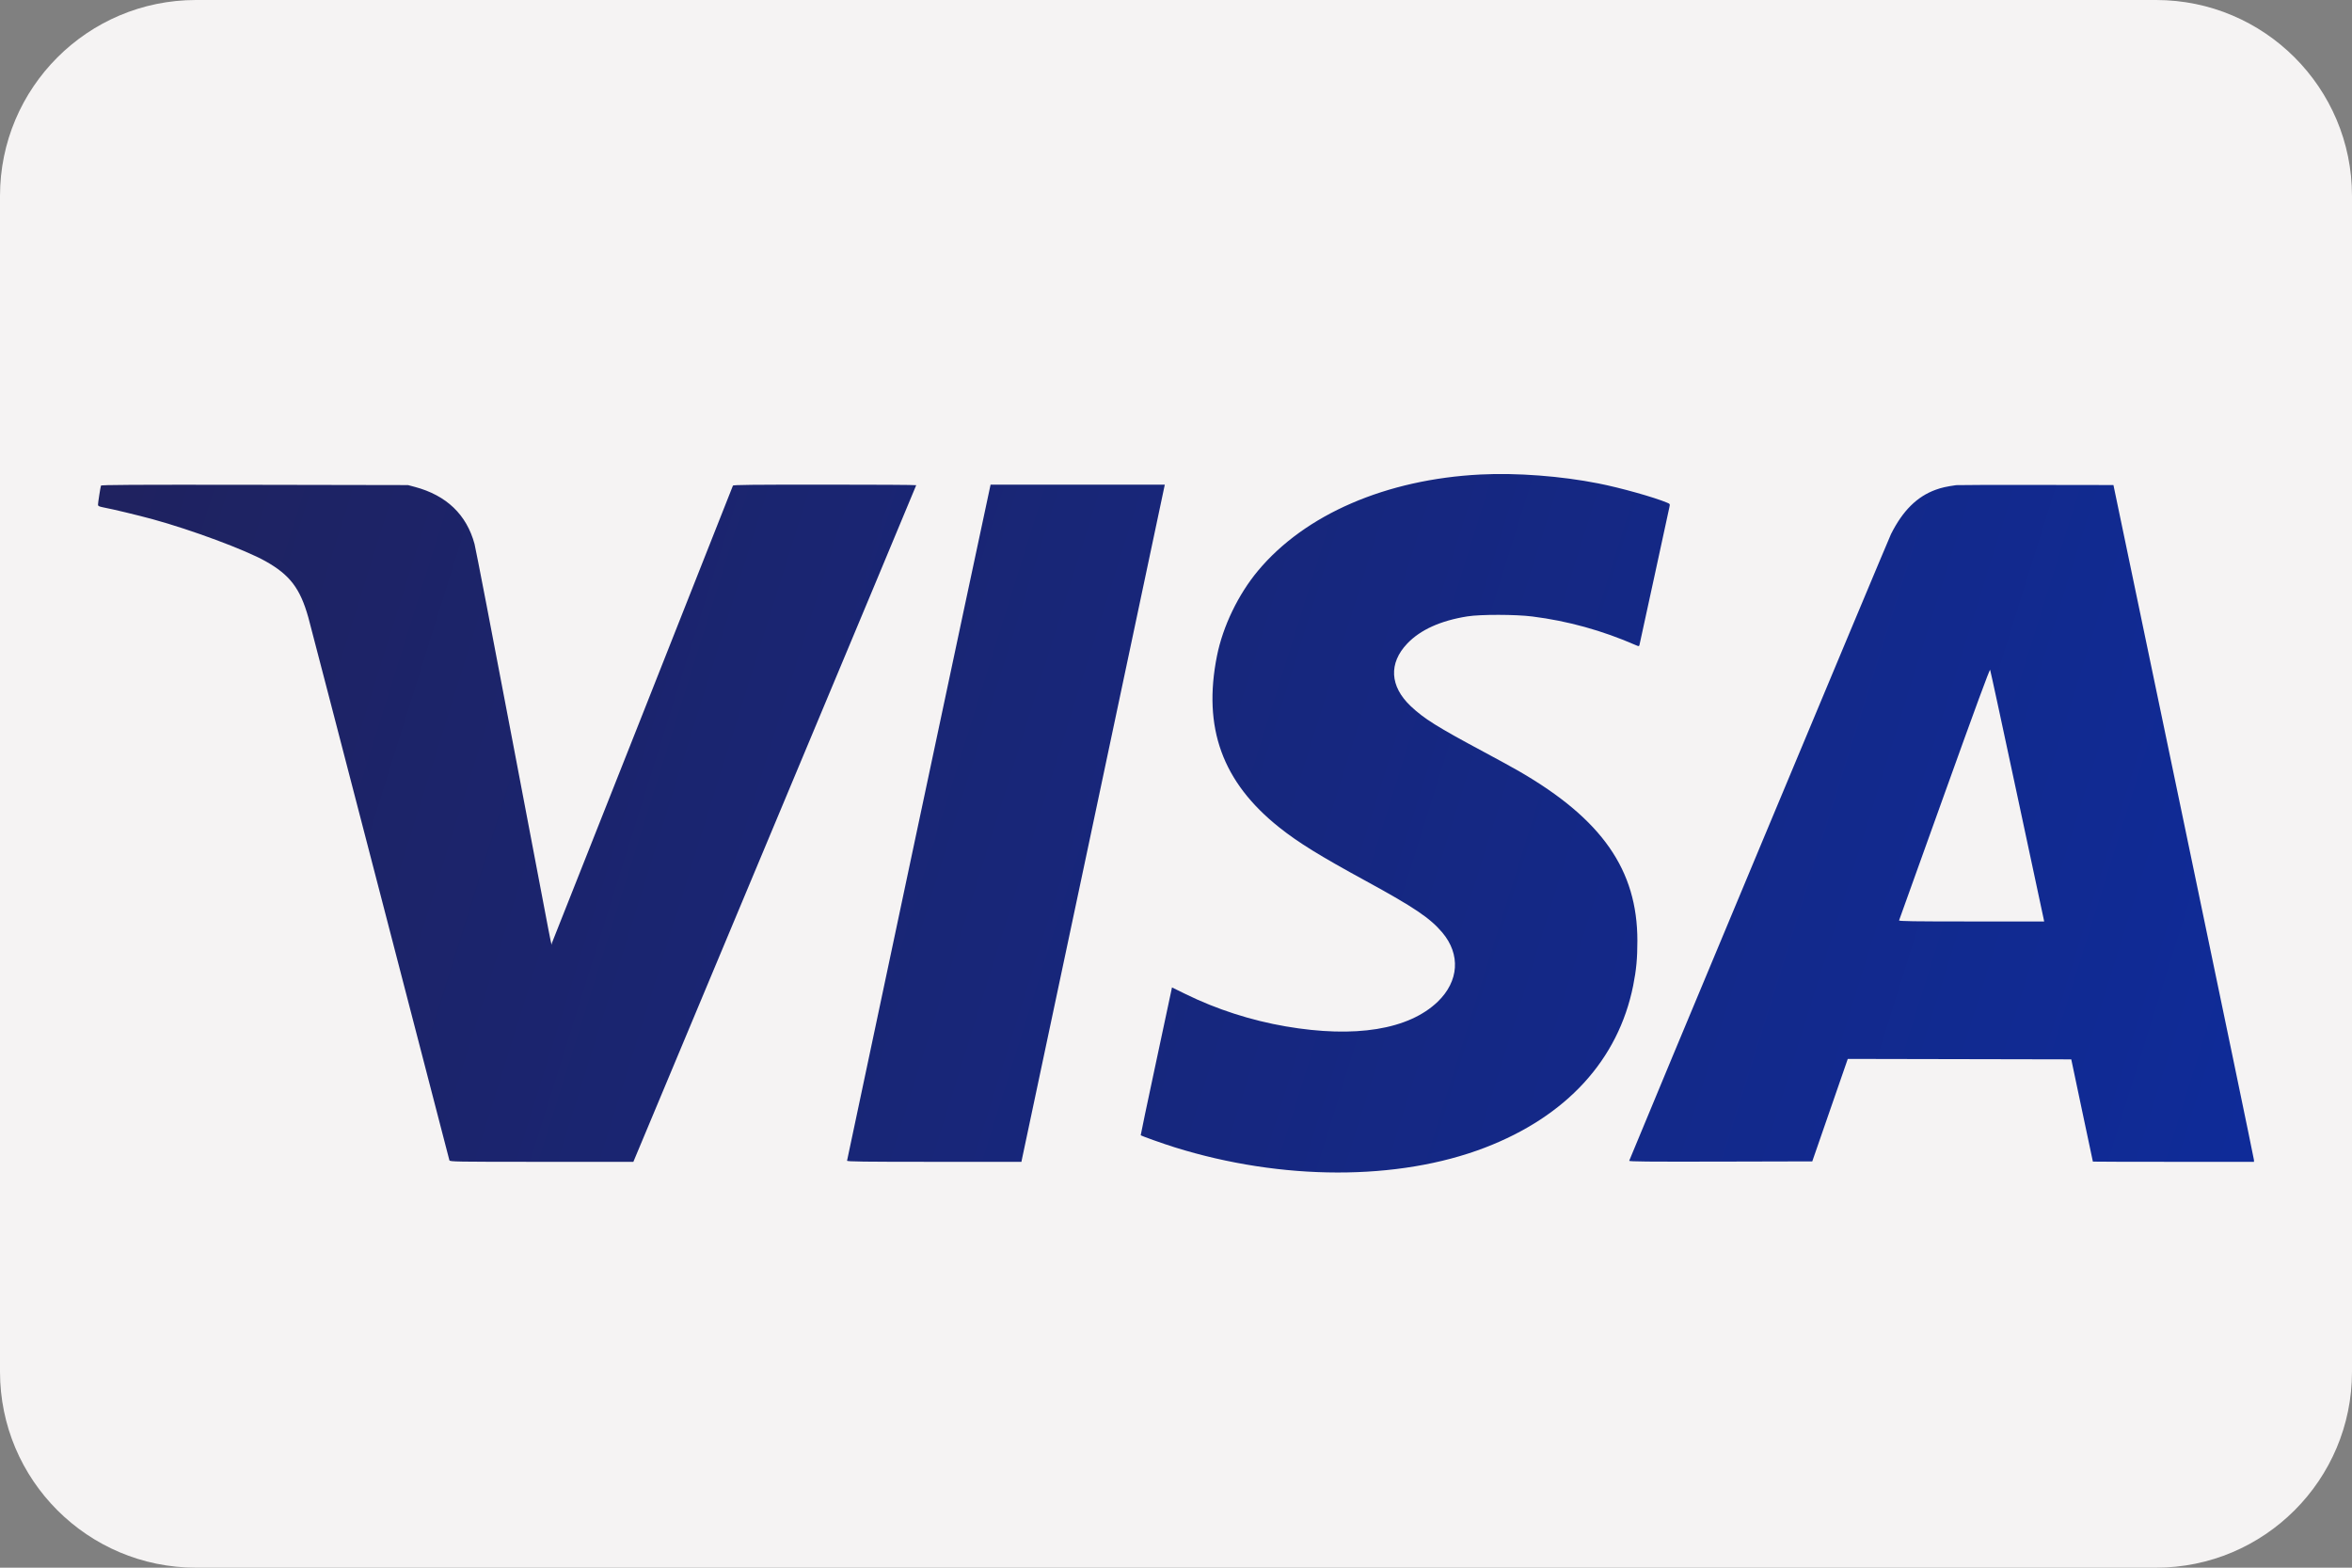
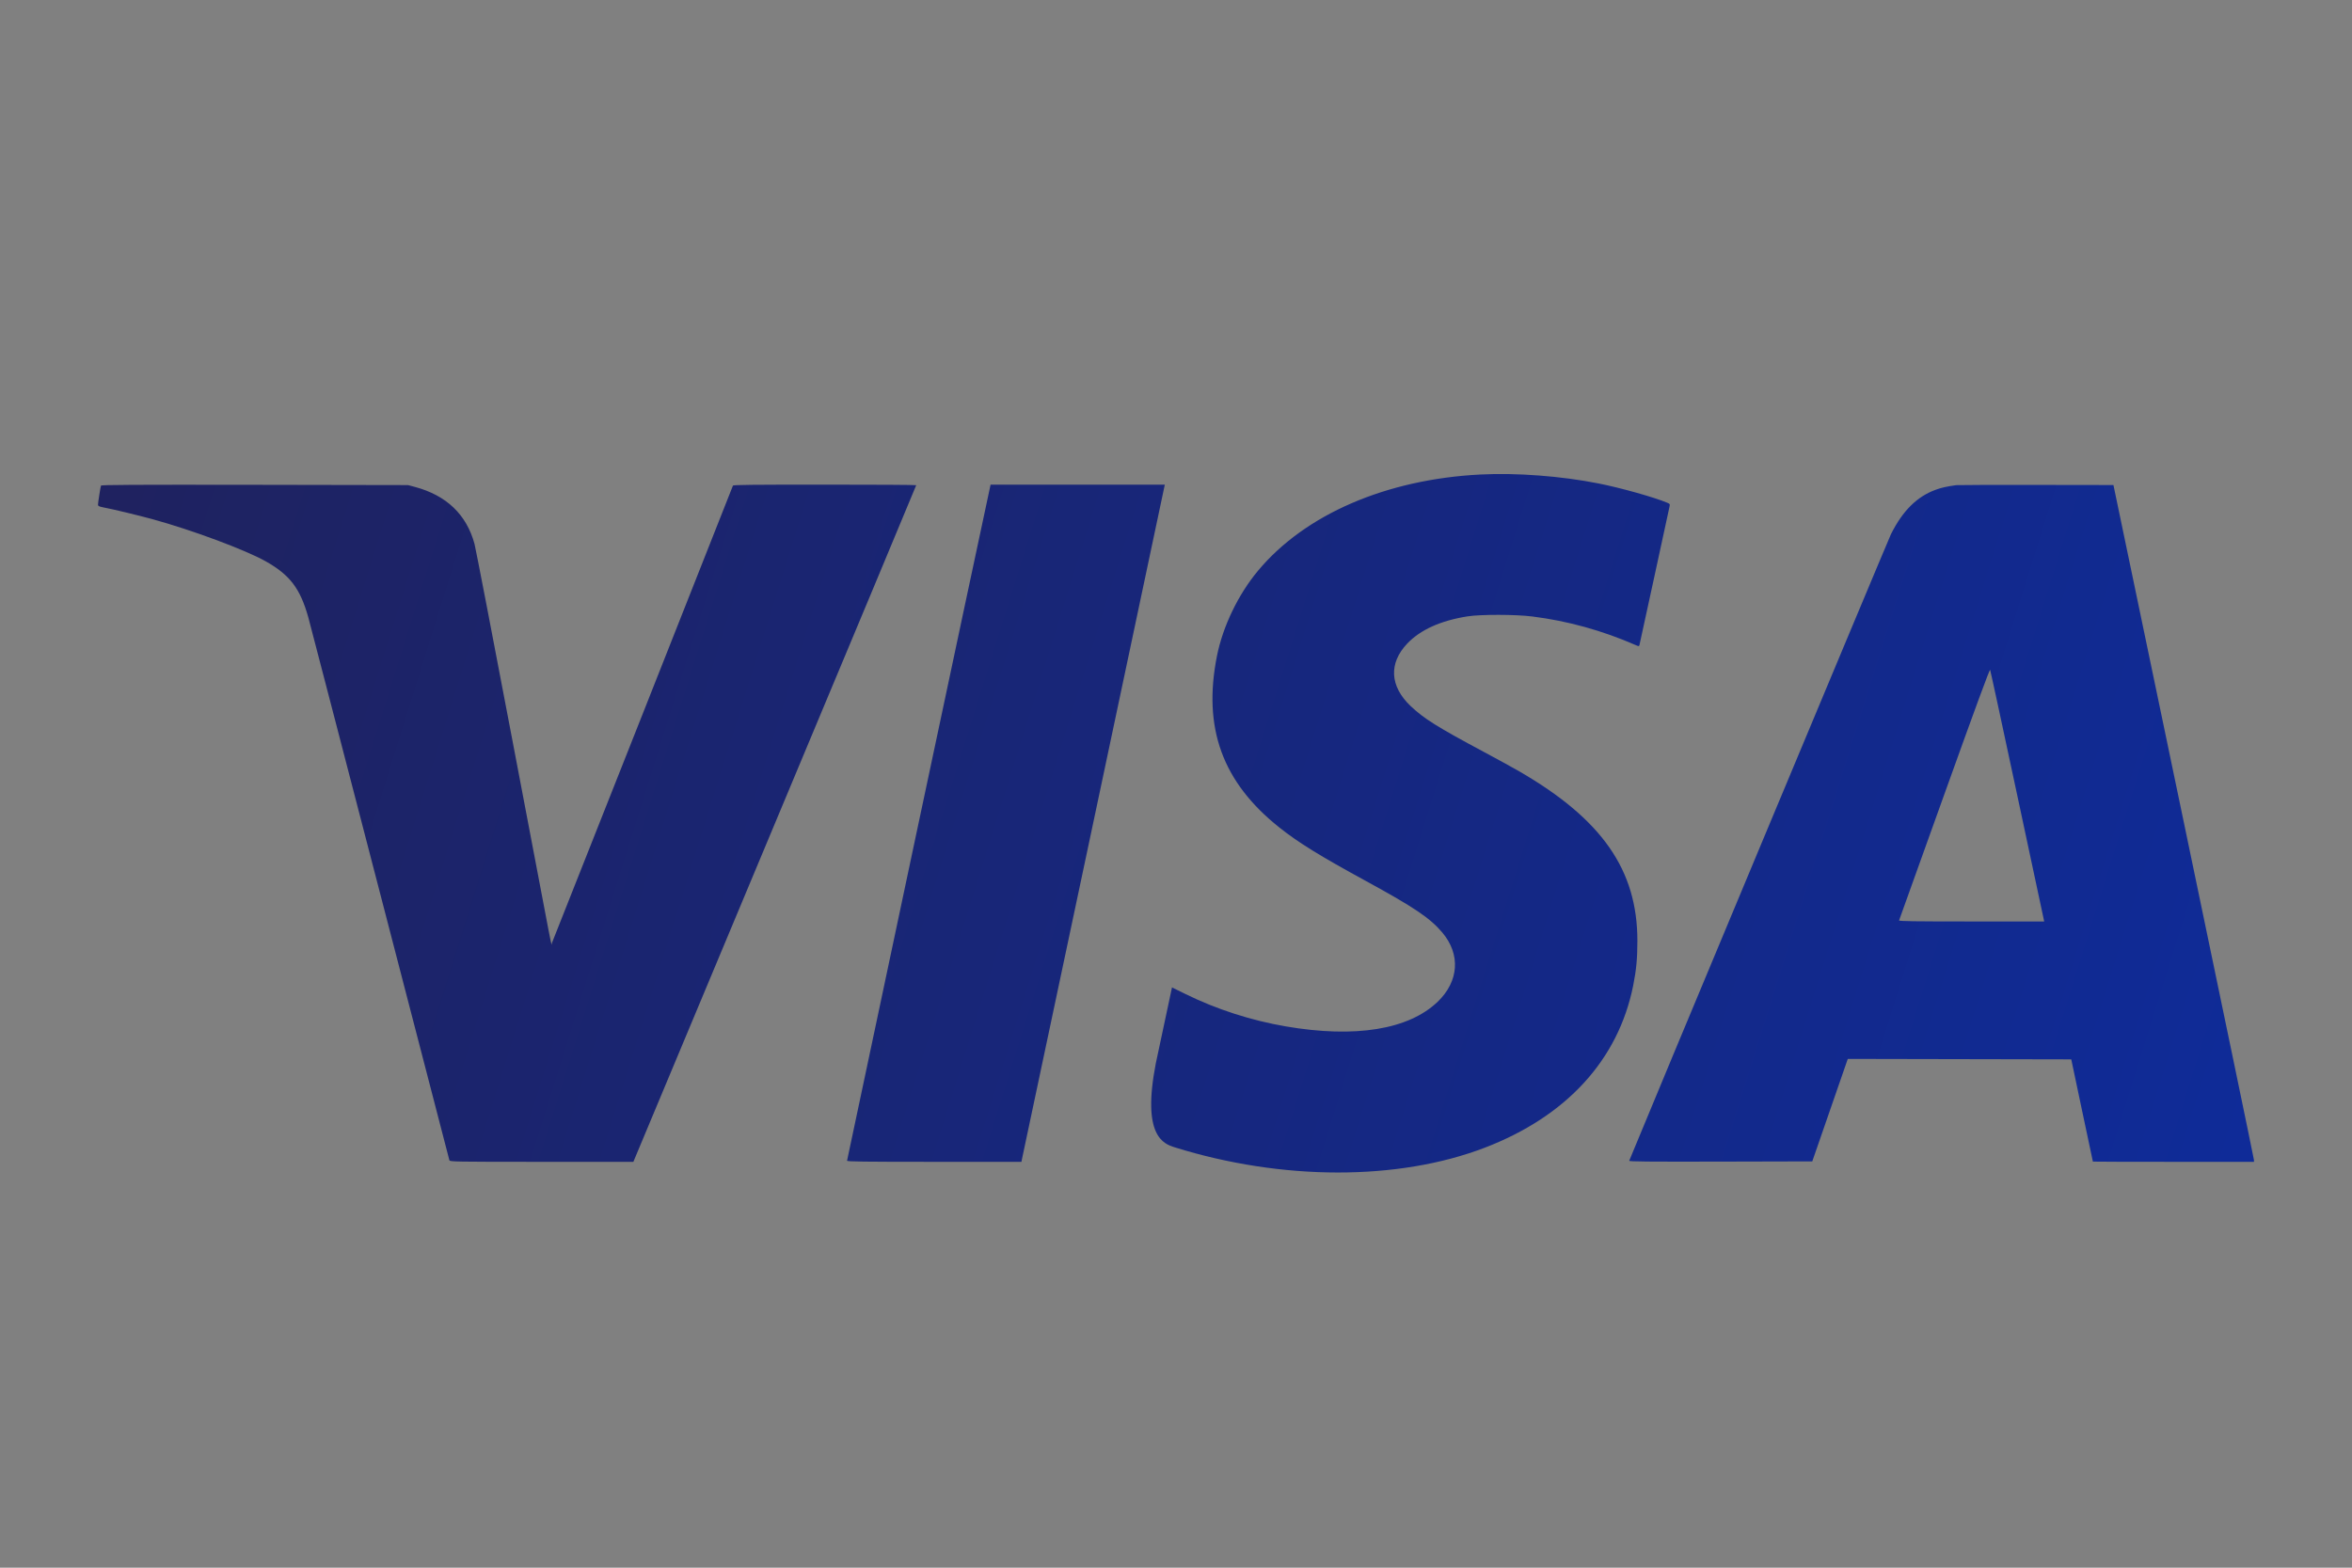
<svg xmlns="http://www.w3.org/2000/svg" width="42" height="28" viewBox="0 0 42 28" fill="none">
  <rect x="0" y="0" width="42" height="28" fill="#808080" stroke="none" />
-   <path d="M0 3.5C0 1.567 1.567 0 3.5 0H38.5C40.433 0 42 1.567 42 3.5V24.5C42 26.433 40.433 28 38.5 28H3.5C1.567 28 0 26.433 0 24.5V3.5Z" fill="#F5F3F3" />
-   <path fill-rule="evenodd" clip-rule="evenodd" d="M26.438 8.475C24.754 8.56 23.304 9.187 22.465 10.193C22.112 10.616 21.838 11.184 21.732 11.713C21.475 12.998 21.827 13.969 22.845 14.779C23.186 15.05 23.564 15.284 24.402 15.741C25.258 16.209 25.535 16.396 25.755 16.655C26.085 17.046 26.053 17.526 25.673 17.892C25.154 18.39 24.2 18.545 22.96 18.332C22.341 18.226 21.724 18.027 21.171 17.755L20.928 17.636L20.92 17.676C20.916 17.698 20.789 18.291 20.639 18.994C20.488 19.697 20.368 20.274 20.37 20.276C20.387 20.291 20.777 20.43 20.977 20.492C22.89 21.089 24.966 21.092 26.513 20.499C27.974 19.939 28.898 18.929 29.164 17.603C29.22 17.322 29.239 17.116 29.239 16.803C29.239 15.538 28.608 14.633 27.13 13.777C27.027 13.717 26.746 13.563 26.505 13.434C25.659 12.981 25.429 12.837 25.189 12.61C24.818 12.257 24.795 11.846 25.129 11.495C25.363 11.249 25.724 11.085 26.204 11.009C26.436 10.972 27.067 10.973 27.364 11.011C27.999 11.091 28.611 11.261 29.212 11.523C29.264 11.546 29.268 11.545 29.276 11.521C29.28 11.507 29.399 10.961 29.54 10.308C29.681 9.655 29.803 9.094 29.81 9.061C29.823 9.002 29.823 9.001 29.769 8.978C29.545 8.883 28.934 8.711 28.541 8.634C27.881 8.503 27.081 8.442 26.438 8.475ZM1.803 8.674C1.793 8.705 1.75 8.981 1.75 9.013C1.75 9.038 1.766 9.046 1.844 9.062C2.027 9.097 2.454 9.2 2.727 9.274C3.418 9.463 4.381 9.821 4.74 10.023C5.177 10.268 5.36 10.509 5.506 11.028C5.527 11.102 6.1 13.309 6.781 15.931C7.461 18.553 8.021 20.71 8.025 20.724C8.033 20.749 8.124 20.751 9.672 20.751H11.31L13.835 14.714C15.224 11.394 16.361 8.673 16.361 8.666C16.361 8.66 15.626 8.656 14.728 8.656C13.436 8.656 13.094 8.659 13.088 8.674C12.972 8.972 9.862 16.833 9.854 16.847C9.841 16.872 9.929 17.324 9.161 13.28C8.803 11.395 8.494 9.792 8.474 9.717C8.332 9.192 7.974 8.848 7.41 8.697L7.286 8.664L4.548 8.659C2.34 8.656 1.808 8.659 1.803 8.674ZM17.672 8.735C17.519 9.438 15.126 20.717 15.126 20.731C15.126 20.747 15.405 20.751 16.683 20.751H18.24L18.248 20.709C18.253 20.687 18.806 18.072 19.479 14.899C20.151 11.726 20.723 9.023 20.75 8.893L20.8 8.656H19.245H17.689L17.672 8.735ZM34.933 8.665C34.757 8.69 34.668 8.71 34.567 8.747C34.233 8.868 33.978 9.121 33.768 9.539C33.721 9.633 29.218 20.414 29.093 20.732C29.087 20.747 29.415 20.75 30.724 20.747L32.362 20.743L32.679 19.828L32.996 18.913L34.991 18.917L36.987 18.921L37.179 19.832C37.285 20.333 37.372 20.745 37.373 20.747C37.373 20.749 38.02 20.751 38.812 20.751H40.25L40.249 20.717C40.249 20.698 39.684 17.979 38.994 14.673L37.74 8.663L36.355 8.661C35.594 8.66 34.954 8.662 34.933 8.665ZM36.017 14.18C36.275 15.383 36.489 16.388 36.494 16.413L36.503 16.458H35.204C34.172 16.458 33.907 16.454 33.912 16.439C33.915 16.429 34.28 15.412 34.723 14.179C35.28 12.626 35.531 11.945 35.538 11.964C35.545 11.979 35.76 12.976 36.017 14.18Z" fill="url(#paint0_linear_265_24)" />
+   <path fill-rule="evenodd" clip-rule="evenodd" d="M26.438 8.475C24.754 8.56 23.304 9.187 22.465 10.193C22.112 10.616 21.838 11.184 21.732 11.713C21.475 12.998 21.827 13.969 22.845 14.779C23.186 15.05 23.564 15.284 24.402 15.741C25.258 16.209 25.535 16.396 25.755 16.655C26.085 17.046 26.053 17.526 25.673 17.892C25.154 18.39 24.2 18.545 22.96 18.332C22.341 18.226 21.724 18.027 21.171 17.755L20.928 17.636L20.92 17.676C20.916 17.698 20.789 18.291 20.639 18.994C20.387 20.291 20.777 20.43 20.977 20.492C22.89 21.089 24.966 21.092 26.513 20.499C27.974 19.939 28.898 18.929 29.164 17.603C29.22 17.322 29.239 17.116 29.239 16.803C29.239 15.538 28.608 14.633 27.13 13.777C27.027 13.717 26.746 13.563 26.505 13.434C25.659 12.981 25.429 12.837 25.189 12.61C24.818 12.257 24.795 11.846 25.129 11.495C25.363 11.249 25.724 11.085 26.204 11.009C26.436 10.972 27.067 10.973 27.364 11.011C27.999 11.091 28.611 11.261 29.212 11.523C29.264 11.546 29.268 11.545 29.276 11.521C29.28 11.507 29.399 10.961 29.54 10.308C29.681 9.655 29.803 9.094 29.81 9.061C29.823 9.002 29.823 9.001 29.769 8.978C29.545 8.883 28.934 8.711 28.541 8.634C27.881 8.503 27.081 8.442 26.438 8.475ZM1.803 8.674C1.793 8.705 1.75 8.981 1.75 9.013C1.75 9.038 1.766 9.046 1.844 9.062C2.027 9.097 2.454 9.2 2.727 9.274C3.418 9.463 4.381 9.821 4.74 10.023C5.177 10.268 5.36 10.509 5.506 11.028C5.527 11.102 6.1 13.309 6.781 15.931C7.461 18.553 8.021 20.71 8.025 20.724C8.033 20.749 8.124 20.751 9.672 20.751H11.31L13.835 14.714C15.224 11.394 16.361 8.673 16.361 8.666C16.361 8.66 15.626 8.656 14.728 8.656C13.436 8.656 13.094 8.659 13.088 8.674C12.972 8.972 9.862 16.833 9.854 16.847C9.841 16.872 9.929 17.324 9.161 13.28C8.803 11.395 8.494 9.792 8.474 9.717C8.332 9.192 7.974 8.848 7.41 8.697L7.286 8.664L4.548 8.659C2.34 8.656 1.808 8.659 1.803 8.674ZM17.672 8.735C17.519 9.438 15.126 20.717 15.126 20.731C15.126 20.747 15.405 20.751 16.683 20.751H18.24L18.248 20.709C18.253 20.687 18.806 18.072 19.479 14.899C20.151 11.726 20.723 9.023 20.75 8.893L20.8 8.656H19.245H17.689L17.672 8.735ZM34.933 8.665C34.757 8.69 34.668 8.71 34.567 8.747C34.233 8.868 33.978 9.121 33.768 9.539C33.721 9.633 29.218 20.414 29.093 20.732C29.087 20.747 29.415 20.75 30.724 20.747L32.362 20.743L32.679 19.828L32.996 18.913L34.991 18.917L36.987 18.921L37.179 19.832C37.285 20.333 37.372 20.745 37.373 20.747C37.373 20.749 38.02 20.751 38.812 20.751H40.25L40.249 20.717C40.249 20.698 39.684 17.979 38.994 14.673L37.74 8.663L36.355 8.661C35.594 8.66 34.954 8.662 34.933 8.665ZM36.017 14.18C36.275 15.383 36.489 16.388 36.494 16.413L36.503 16.458H35.204C34.172 16.458 33.907 16.454 33.912 16.439C33.915 16.429 34.28 15.412 34.723 14.179C35.28 12.626 35.531 11.945 35.538 11.964C35.545 11.979 35.76 12.976 36.017 14.18Z" fill="url(#paint0_linear_265_24)" />
  <defs>
    <linearGradient id="paint0_linear_265_24" x1="1.426" y1="8.903" x2="39.926" y2="20.938" gradientUnits="userSpaceOnUse">
      <stop stop-color="#1F225F" />
      <stop offset="1" stop-color="#0F2B98" />
    </linearGradient>
  </defs>
</svg>